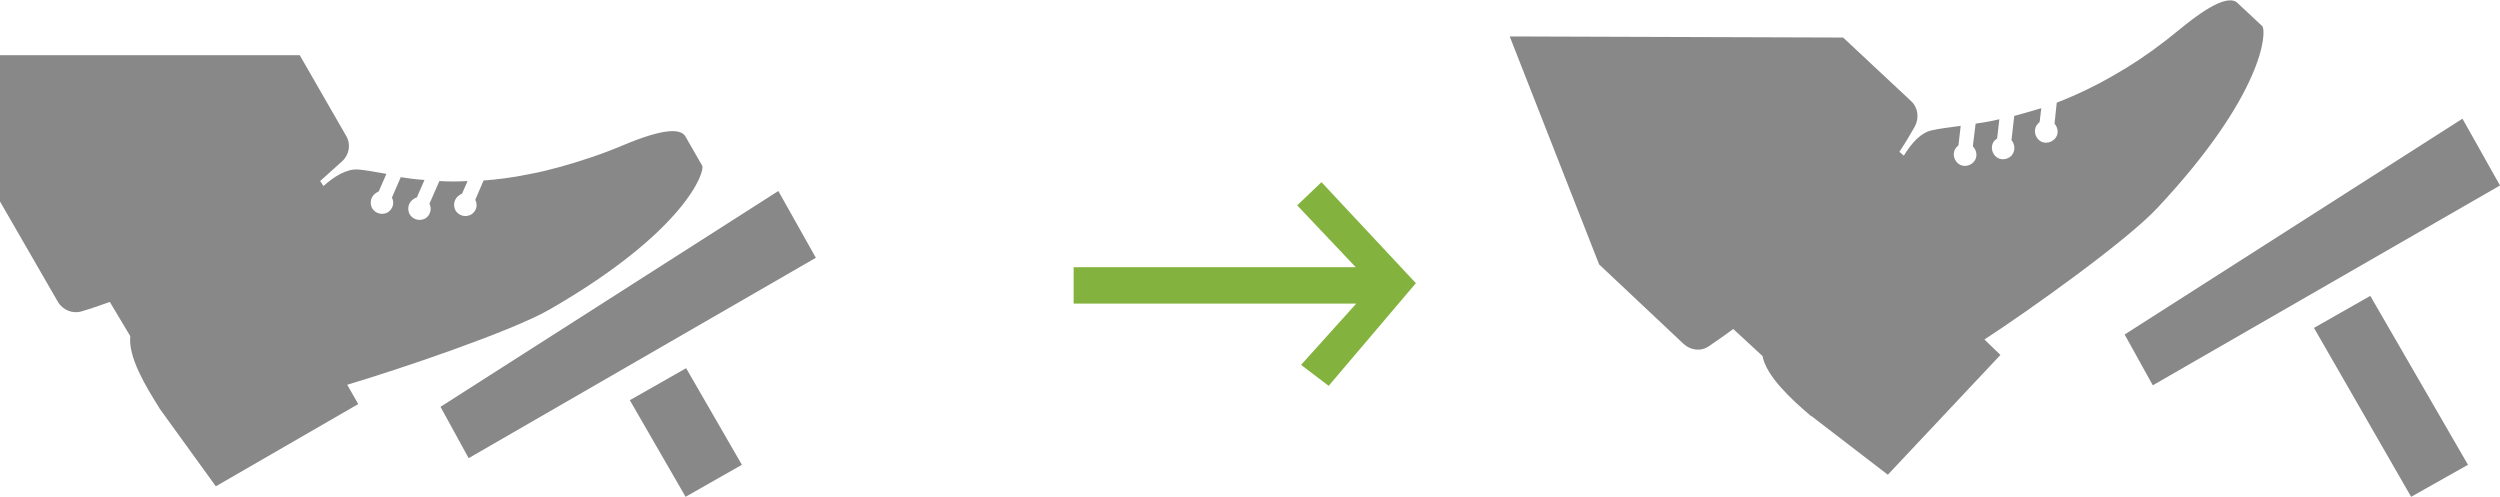
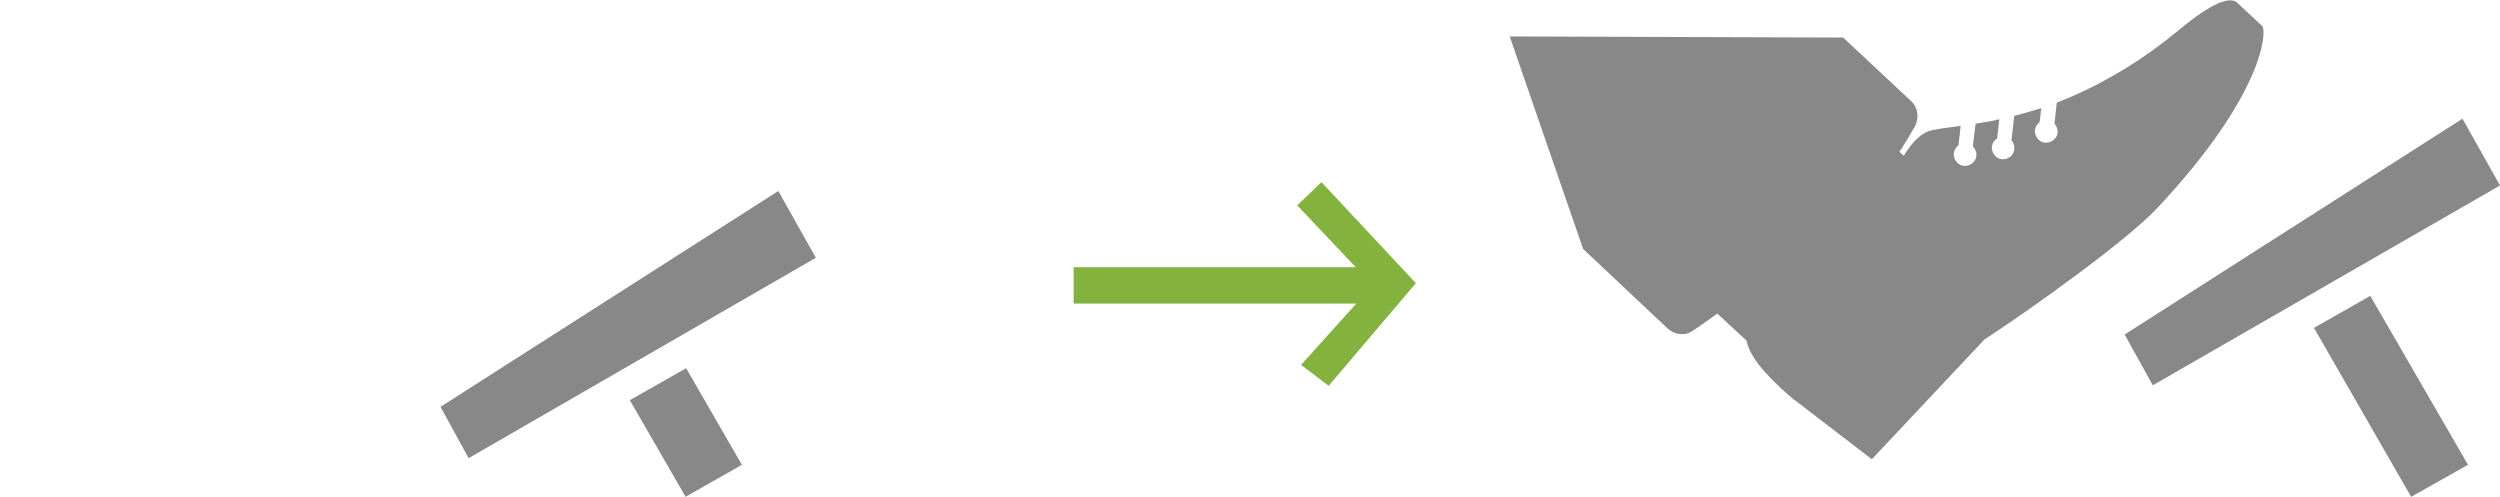
<svg xmlns="http://www.w3.org/2000/svg" version="1.1" id="レイヤー_1" x="0px" y="0px" width="452.9px" height="90px" viewBox="0 0 452.9 90" style="enable-background:new 0 0 452.9 90;" xml:space="preserve">
  <style type="text/css">
	.st0{fill:#83B33E;}
	.st1{fill:#888888;}
</style>
  <polygon class="st0" points="194.5,55 194.5,48.4 245.6,48.4 235,37.2 239.4,33 256.5,51.3 240.7,69.9 235.7,66.1 245.7,55 " />
  <g>
    <polygon class="st1" points="84.9,83 147.8,46.7 141,34.6 79.8,73.7  " />
    <polygon class="st1" points="124.2,90 134.4,84.2 124.3,66.7 114.1,72.5  " />
-     <path class="st1" d="M0,10h54.3l8.4,14.6c0.9,1.5,0.6,3.4-0.7,4.6c-1.3,1.2-2.7,2.4-4,3.6l0.6,0.9c2-1.8,4.2-3.1,6.2-3   c1.3,0.1,3,0.4,5.2,0.8l-1.4,3.2c-0.1,0-0.2,0.1-0.4,0.2c-1,0.6-1.3,1.8-0.8,2.8c0.6,1,1.8,1.3,2.8,0.8c1-0.6,1.3-1.8,0.8-2.7   l1.6-3.7c1.3,0.2,2.7,0.4,4.3,0.5l-1.4,3.2c-0.2,0-0.3,0.1-0.5,0.2c-1,0.6-1.3,1.8-0.8,2.8c0.6,1,1.8,1.3,2.8,0.8   c0.9-0.5,1.3-1.7,0.8-2.7l1.8-4.1c1.6,0.1,3.3,0.1,5.1,0l-1,2.3c-0.1,0-0.3,0.1-0.4,0.2c-1,0.6-1.3,1.8-0.8,2.8   c0.6,1,1.8,1.3,2.8,0.8c1-0.6,1.3-1.7,0.8-2.7l1.5-3.5c2.5-0.2,5.1-0.5,8-1.1c2.3-0.4,4.5-1,6-1.4c3.5-1,7.3-2.2,11.3-3.9   c6.9-2.9,10.2-3.1,11.2-1.7l0,0l3.1,5.4c0.6,1-3,11.9-27.7,26.1C92.5,60.1,72,67,62.9,69.7l2,3.5L39.1,88.1L28.9,74l0,0   c0-0.1-0.1-0.1-0.1-0.2c-2.4-3.8-5.6-9.1-5.2-12.9l-3.7-6.2c-1.7,0.6-3.4,1.2-5.1,1.7c-1.6,0.5-3.4-0.2-4.3-1.7L0,36.5L0,10z" />
  </g>
  <g>
    <polygon class="st1" points="390,69.8 452.9,33.6 446.1,21.5 384.9,60.6  " />
    <polygon class="st1" points="436.8,90 447.1,84.2 429.4,53.6 419.2,59.4  " />
-     <path class="st1" d="M273.5,6.6l60.4,0.2l12.3,11.5c1.3,1.2,1.5,3.1,0.7,4.6c-0.9,1.6-1.8,3.1-2.8,4.6l0.8,0.7   c1.4-2.3,3.1-4.2,5.1-4.6c1.3-0.3,3-0.5,5.2-0.8l-0.4,3.5c-0.1,0.1-0.2,0.2-0.3,0.3c-0.8,0.8-0.7,2.1,0.1,2.9   c0.8,0.8,2.1,0.7,2.9-0.1c0.8-0.8,0.7-2.1-0.1-2.9l0.5-4.1c1.3-0.2,2.7-0.4,4.3-0.8l-0.4,3.5c-0.1,0.1-0.3,0.2-0.4,0.3   c-0.8,0.8-0.7,2.1,0.1,2.9c0.8,0.8,2.1,0.7,2.9-0.1c0.7-0.8,0.7-2,0-2.8l0.5-4.4c1.5-0.4,3.2-0.9,4.9-1.4l-0.3,2.5   c-0.1,0.1-0.2,0.2-0.3,0.3c-0.8,0.8-0.7,2.1,0.1,2.9c0.8,0.8,2.1,0.7,2.9-0.1c0.8-0.8,0.7-2,0-2.8l0.4-3.8c2.3-0.9,4.8-2,7.3-3.3   c2.1-1.1,4-2.2,5.3-3c3.1-1.9,6.3-4.2,9.7-7c5.8-4.8,8.9-5.9,10.3-4.9l0,0l4.6,4.3c0.9,0.8,0.5,12.2-19,33   c-5.6,6-23.3,18.6-31.3,23.8l2.9,2.8l-20.4,21.7l-13.8-10.6l0,0c-0.1,0-0.1-0.1-0.2-0.1c-3.4-2.9-8-7.1-8.7-10.8l-5.3-4.9   c-1.5,1.1-2.9,2.1-4.4,3.1c-1.4,1-3.3,0.8-4.6-0.4l-15.3-14.4L273.5,6.6z" />
+     <path class="st1" d="M273.5,6.6l60.4,0.2l12.3,11.5c1.3,1.2,1.5,3.1,0.7,4.6c-0.9,1.6-1.8,3.1-2.8,4.6l0.8,0.7   c1.4-2.3,3.1-4.2,5.1-4.6c1.3-0.3,3-0.5,5.2-0.8l-0.4,3.5c-0.1,0.1-0.2,0.2-0.3,0.3c-0.8,0.8-0.7,2.1,0.1,2.9   c0.8,0.8,2.1,0.7,2.9-0.1c0.8-0.8,0.7-2.1-0.1-2.9l0.5-4.1c1.3-0.2,2.7-0.4,4.3-0.8l-0.4,3.5c-0.1,0.1-0.3,0.2-0.4,0.3   c-0.8,0.8-0.7,2.1,0.1,2.9c0.8,0.8,2.1,0.7,2.9-0.1c0.7-0.8,0.7-2,0-2.8l0.5-4.4c1.5-0.4,3.2-0.9,4.9-1.4l-0.3,2.5   c-0.1,0.1-0.2,0.2-0.3,0.3c-0.8,0.8-0.7,2.1,0.1,2.9c0.8,0.8,2.1,0.7,2.9-0.1c0.8-0.8,0.7-2,0-2.8l0.4-3.8c2.3-0.9,4.8-2,7.3-3.3   c2.1-1.1,4-2.2,5.3-3c3.1-1.9,6.3-4.2,9.7-7c5.8-4.8,8.9-5.9,10.3-4.9l0,0l4.6,4.3c0.9,0.8,0.5,12.2-19,33   c-5.6,6-23.3,18.6-31.3,23.8l-20.4,21.7l-13.8-10.6l0,0c-0.1,0-0.1-0.1-0.2-0.1c-3.4-2.9-8-7.1-8.7-10.8l-5.3-4.9   c-1.5,1.1-2.9,2.1-4.4,3.1c-1.4,1-3.3,0.8-4.6-0.4l-15.3-14.4L273.5,6.6z" />
  </g>
</svg>